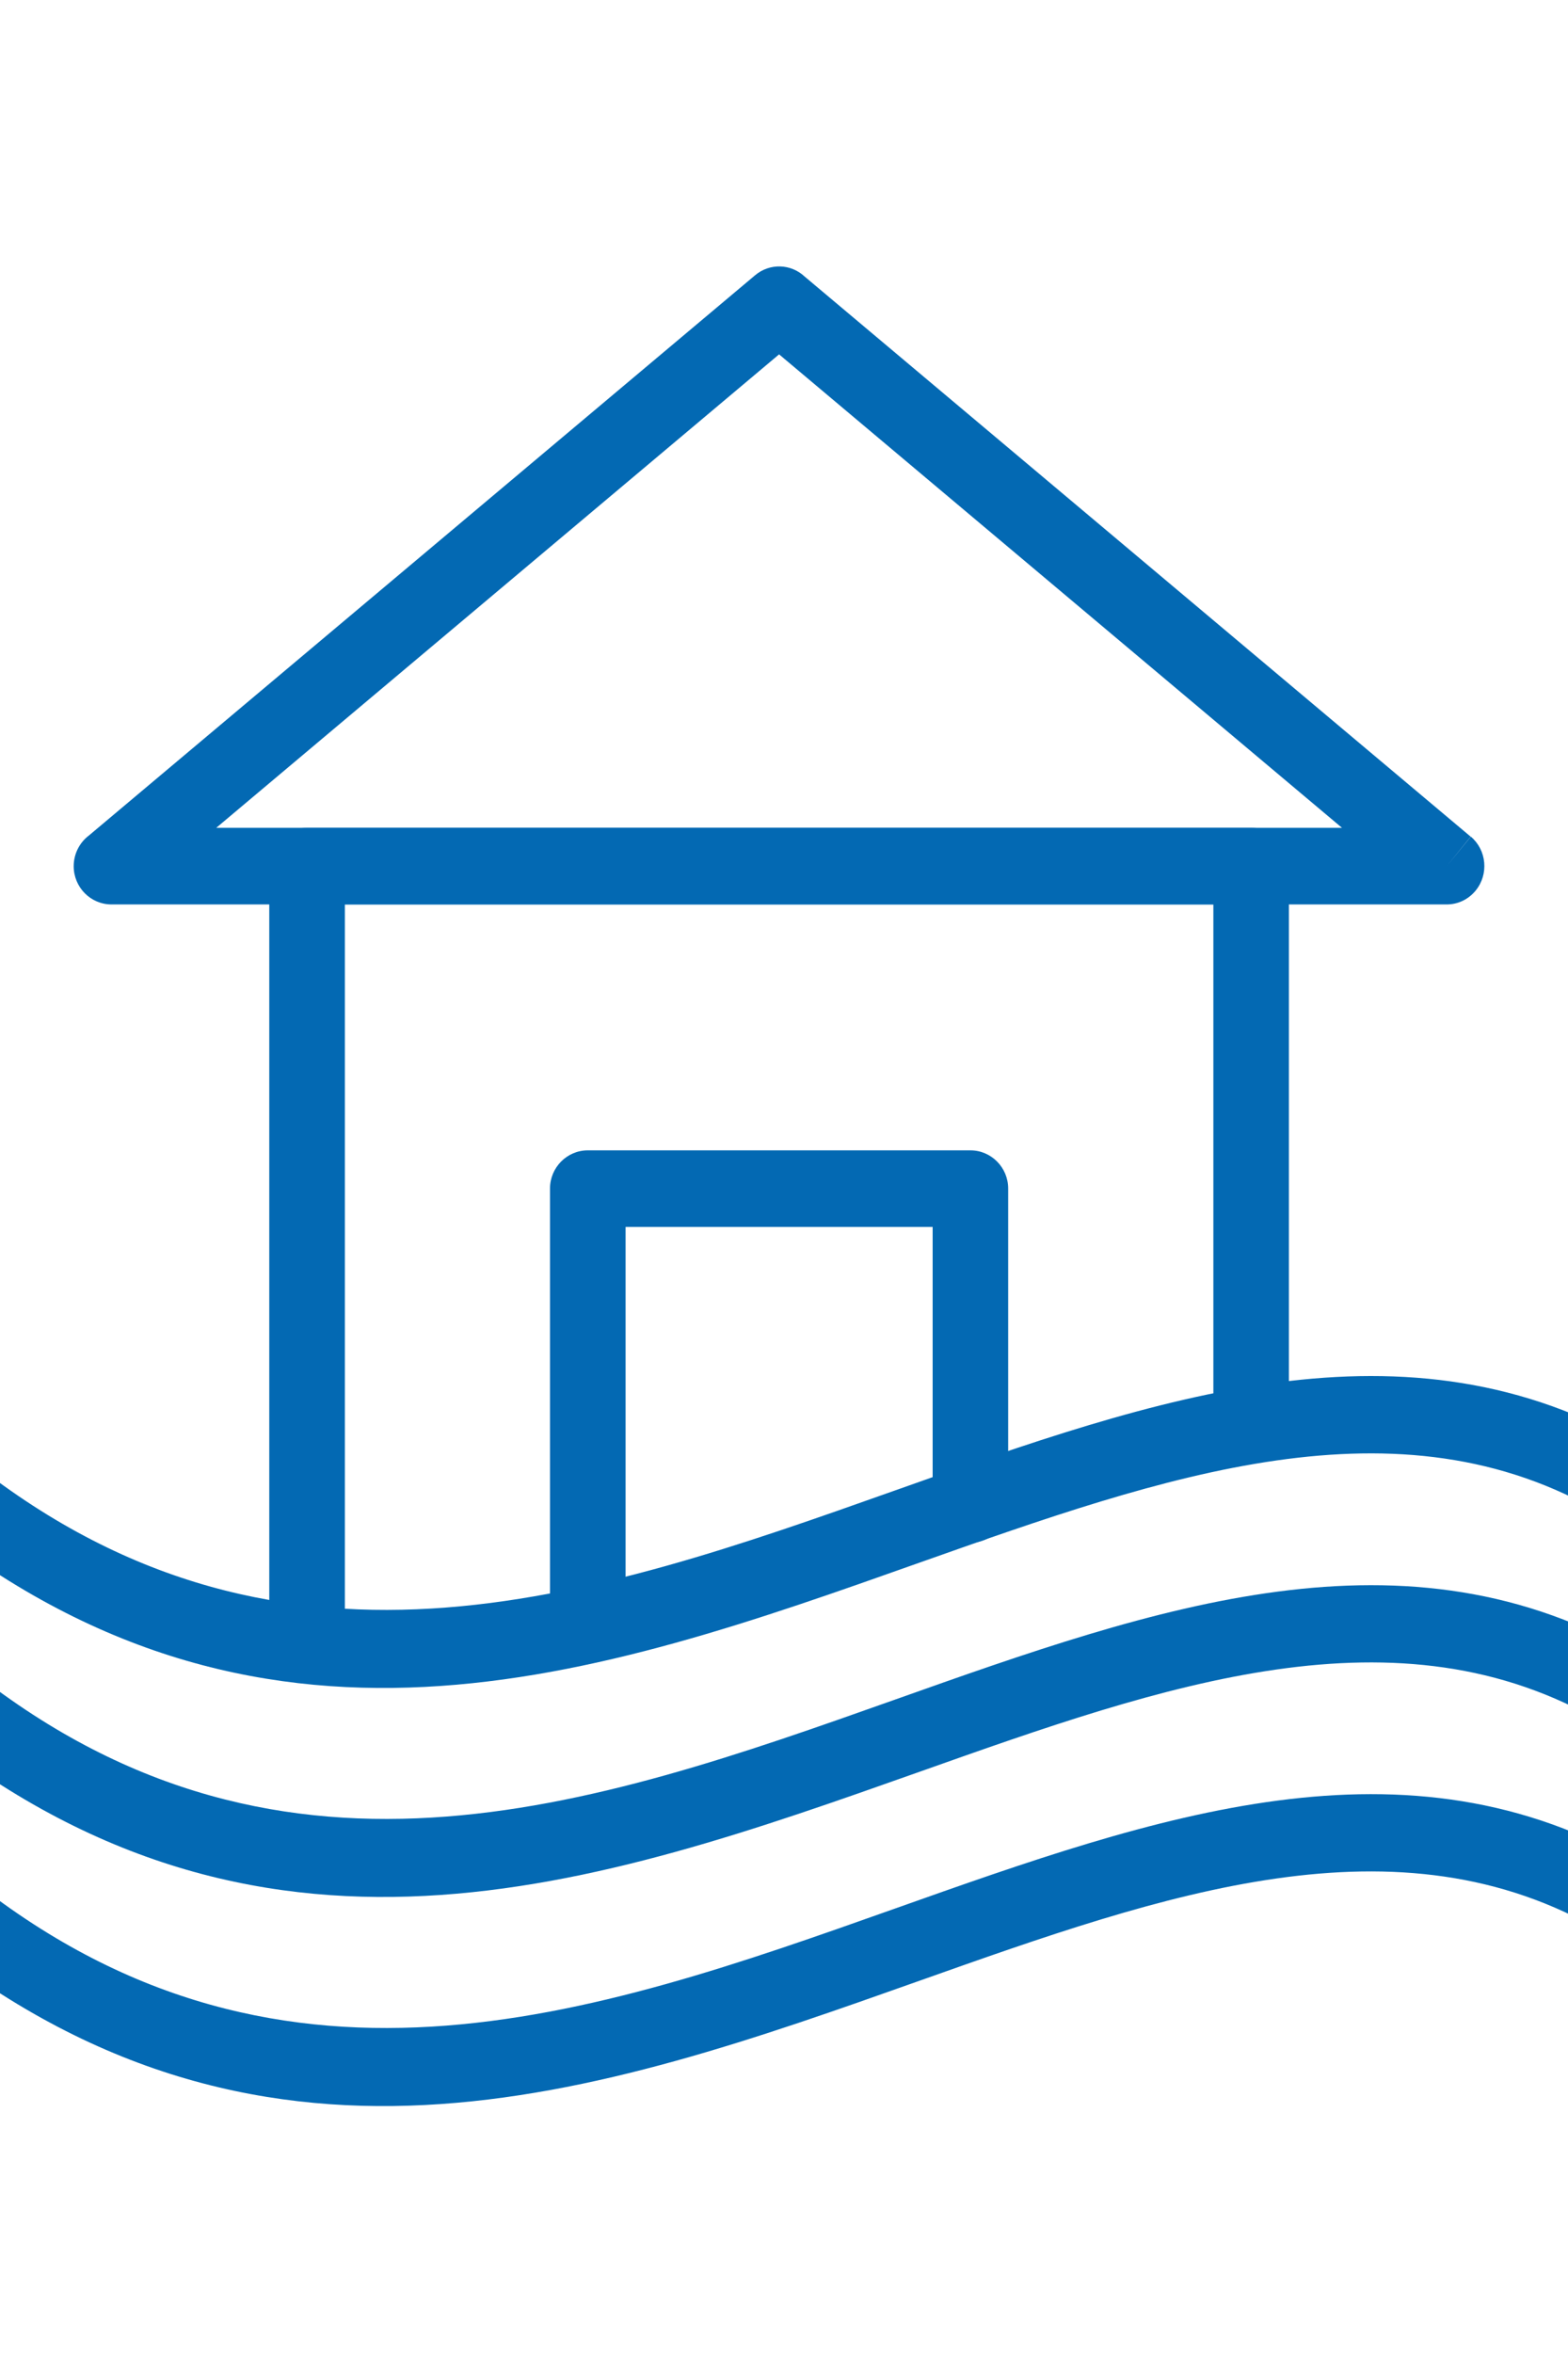
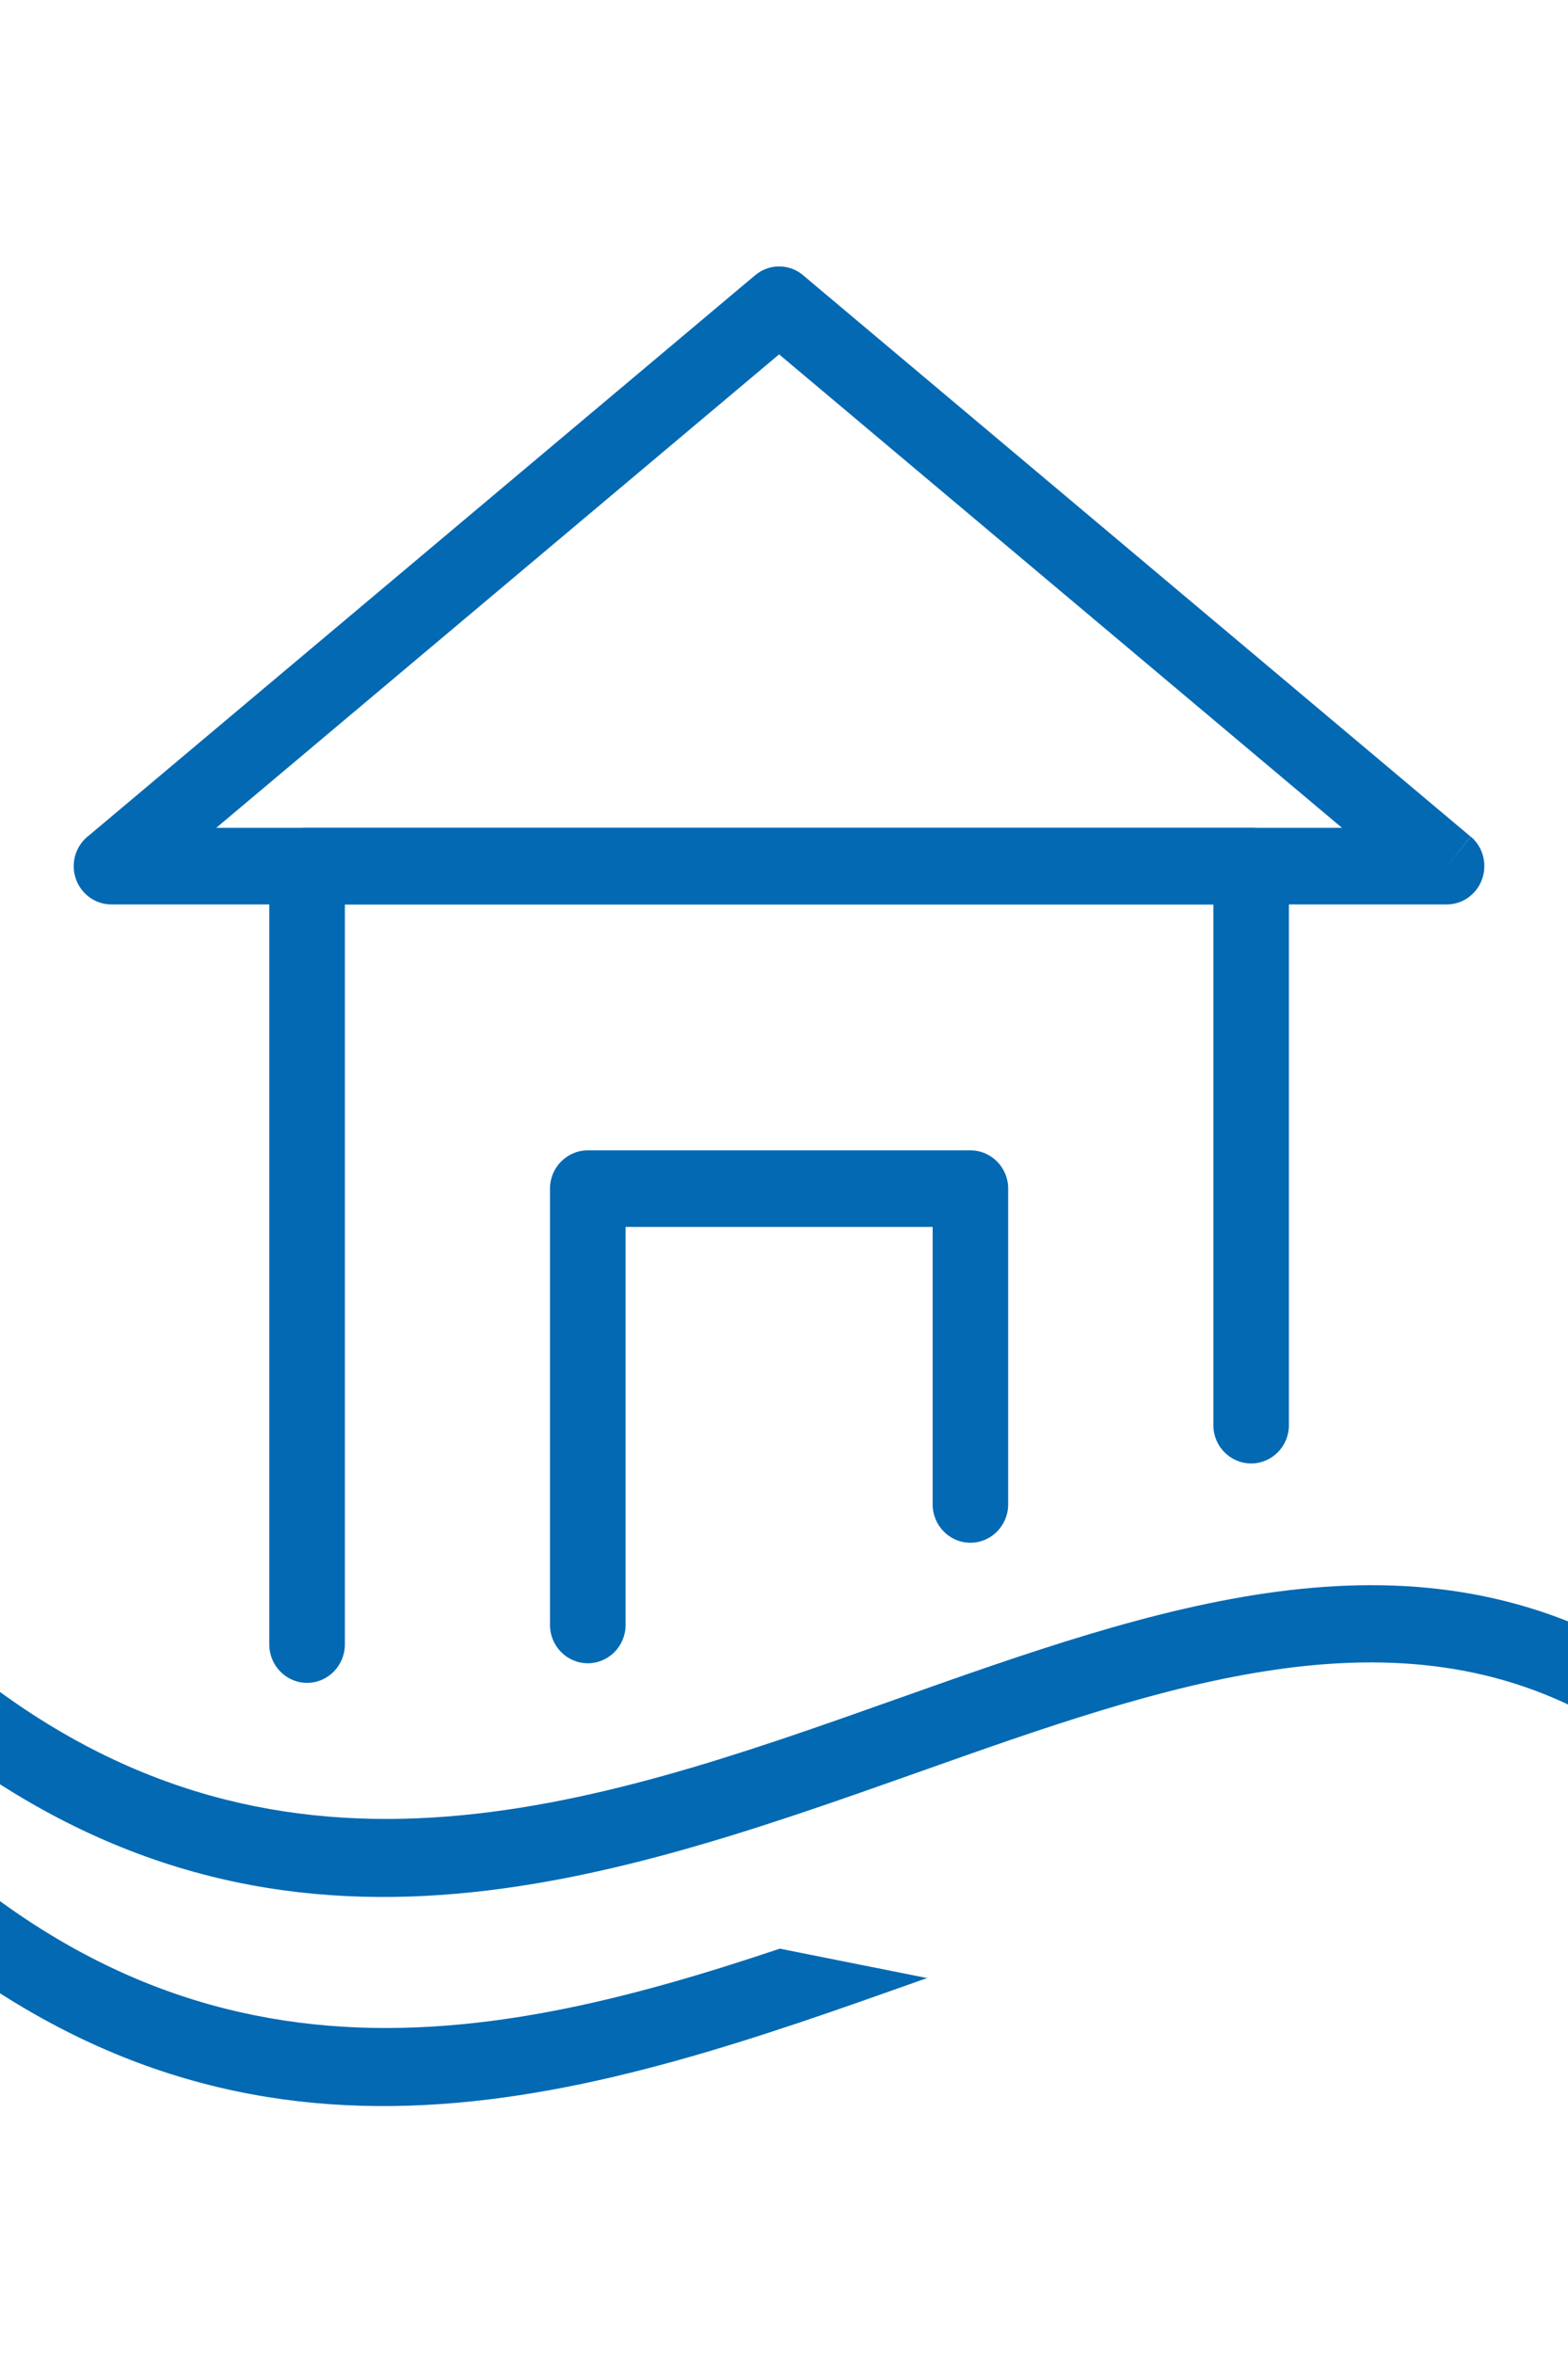
<svg xmlns="http://www.w3.org/2000/svg" width="40" zoomAndPan="magnify" viewBox="0 0 30 45" height="60" preserveAspectRatio="xMidYMid meet" version="1.0">
  <defs>
    <clipPath id="id1">
-       <path d="M 0 26.273 L 30 26.273 L 30 32.285 L 0 32.285 Z M 0 26.273 " clip-rule="nonzero" />
-     </clipPath>
+       </clipPath>
    <clipPath id="id2">
      <path d="M 0 30.281 L 30 30.281 L 30 36.293 L 0 36.293 Z M 0 30.281 " clip-rule="nonzero" />
    </clipPath>
    <clipPath id="id3">
-       <path d="M 0 34.289 L 30 34.289 L 30 40.277 L 0 40.277 Z M 0 34.289 " clip-rule="nonzero" />
+       <path d="M 0 34.289 L 30 40.277 L 0 40.277 Z M 0 34.289 " clip-rule="nonzero" />
    </clipPath>
    <clipPath id="id4">
      <path d="M 1 5.027 L 29 5.027 L 29 18 L 1 18 Z M 1 5.027 " clip-rule="nonzero" />
    </clipPath>
  </defs>
  <g clip-path="url(#id1)">
-     <path fill="rgb(1.18%, 41.179%, 70.2%)" d="M -0.773 27.762 C -1.082 27.508 -1.535 27.555 -1.785 27.867 C -2.035 28.18 -1.988 28.641 -1.68 28.895 C 4.938 34.371 11.441 32.066 17.598 29.883 C 22.281 28.227 26.746 26.641 30.68 28.961 C 31.023 29.164 31.465 29.043 31.664 28.695 C 31.863 28.344 31.746 27.898 31.402 27.695 C 26.898 25.039 22.125 26.73 17.125 28.504 C 11.34 30.555 5.223 32.723 -0.773 27.762 " fill-opacity="1" fill-rule="nonzero" />
-   </g>
+     </g>
  <g clip-path="url(#id2)">
    <path fill="rgb(1.18%, 41.179%, 70.2%)" d="M -0.773 31.758 C -1.082 31.504 -1.535 31.551 -1.785 31.867 C -2.035 32.18 -1.988 32.637 -1.68 32.895 C 4.938 38.367 11.441 36.062 17.598 33.883 C 22.281 32.223 26.746 30.641 30.68 32.957 C 31.023 33.16 31.465 33.043 31.664 32.691 C 31.863 32.344 31.746 31.895 31.402 31.695 C 26.898 29.039 22.125 30.73 17.125 32.504 C 11.34 34.555 5.223 36.719 -0.773 31.758 " fill-opacity="1" fill-rule="nonzero" />
  </g>
  <g clip-path="url(#id3)">
    <path fill="rgb(1.18%, 41.179%, 70.2%)" d="M -0.773 35.758 C -1.082 35.504 -1.535 35.551 -1.785 35.863 C -2.035 36.176 -1.988 36.637 -1.68 36.891 C 4.938 42.367 11.441 40.062 17.598 37.879 C 22.281 36.219 26.746 34.637 30.68 36.957 C 31.023 37.16 31.465 37.039 31.664 36.691 C 31.863 36.34 31.746 35.895 31.402 35.691 C 26.898 33.035 22.125 34.727 17.125 36.5 C 11.34 38.551 5.223 40.719 -0.773 35.758 " fill-opacity="1" fill-rule="nonzero" />
  </g>
  <path fill="rgb(1.18%, 41.179%, 70.2%)" d="M 5.152 31.449 C 5.152 31.855 5.477 32.184 5.875 32.184 C 6.273 32.184 6.598 31.855 6.598 31.449 L 6.598 17.297 L 23.215 17.297 L 23.215 27.258 C 23.215 27.66 23.539 27.988 23.938 27.988 C 24.336 27.988 24.66 27.66 24.66 27.258 L 24.66 16.566 C 24.66 16.16 24.336 15.832 23.938 15.832 L 5.875 15.832 C 5.477 15.832 5.152 16.16 5.152 16.566 L 5.152 31.449 " fill-opacity="1" fill-rule="nonzero" />
  <g clip-path="url(#id4)">
    <path fill="rgb(1.18%, 41.179%, 70.2%)" d="M 15.395 5.289 L 28.137 16 L 27.68 16.566 L 28.141 16 C 28.445 16.258 28.488 16.719 28.234 17.031 C 28.09 17.207 27.887 17.297 27.68 17.297 L 2.133 17.297 C 1.734 17.297 1.41 16.969 1.41 16.566 C 1.41 16.324 1.527 16.109 1.703 15.977 L 14.445 5.266 C 14.727 5.027 15.133 5.043 15.395 5.289 Z M 25.676 15.832 L 14.906 6.777 L 4.137 15.832 Z M 25.676 15.832 " fill-opacity="1" fill-rule="nonzero" />
  </g>
  <path fill="rgb(1.18%, 41.179%, 70.2%)" d="M 17.844 28.77 C 17.844 29.176 18.168 29.504 18.566 29.504 C 18.965 29.504 19.289 29.176 19.289 28.77 L 19.289 22.73 C 19.289 22.328 18.965 22 18.566 22 L 11.246 22 C 10.848 22 10.523 22.328 10.523 22.73 L 10.523 31.078 C 10.523 31.48 10.848 31.809 11.246 31.809 C 11.645 31.809 11.969 31.48 11.969 31.078 L 11.969 23.465 L 17.844 23.465 L 17.844 28.77 " fill-opacity="1" fill-rule="nonzero" />
</svg>